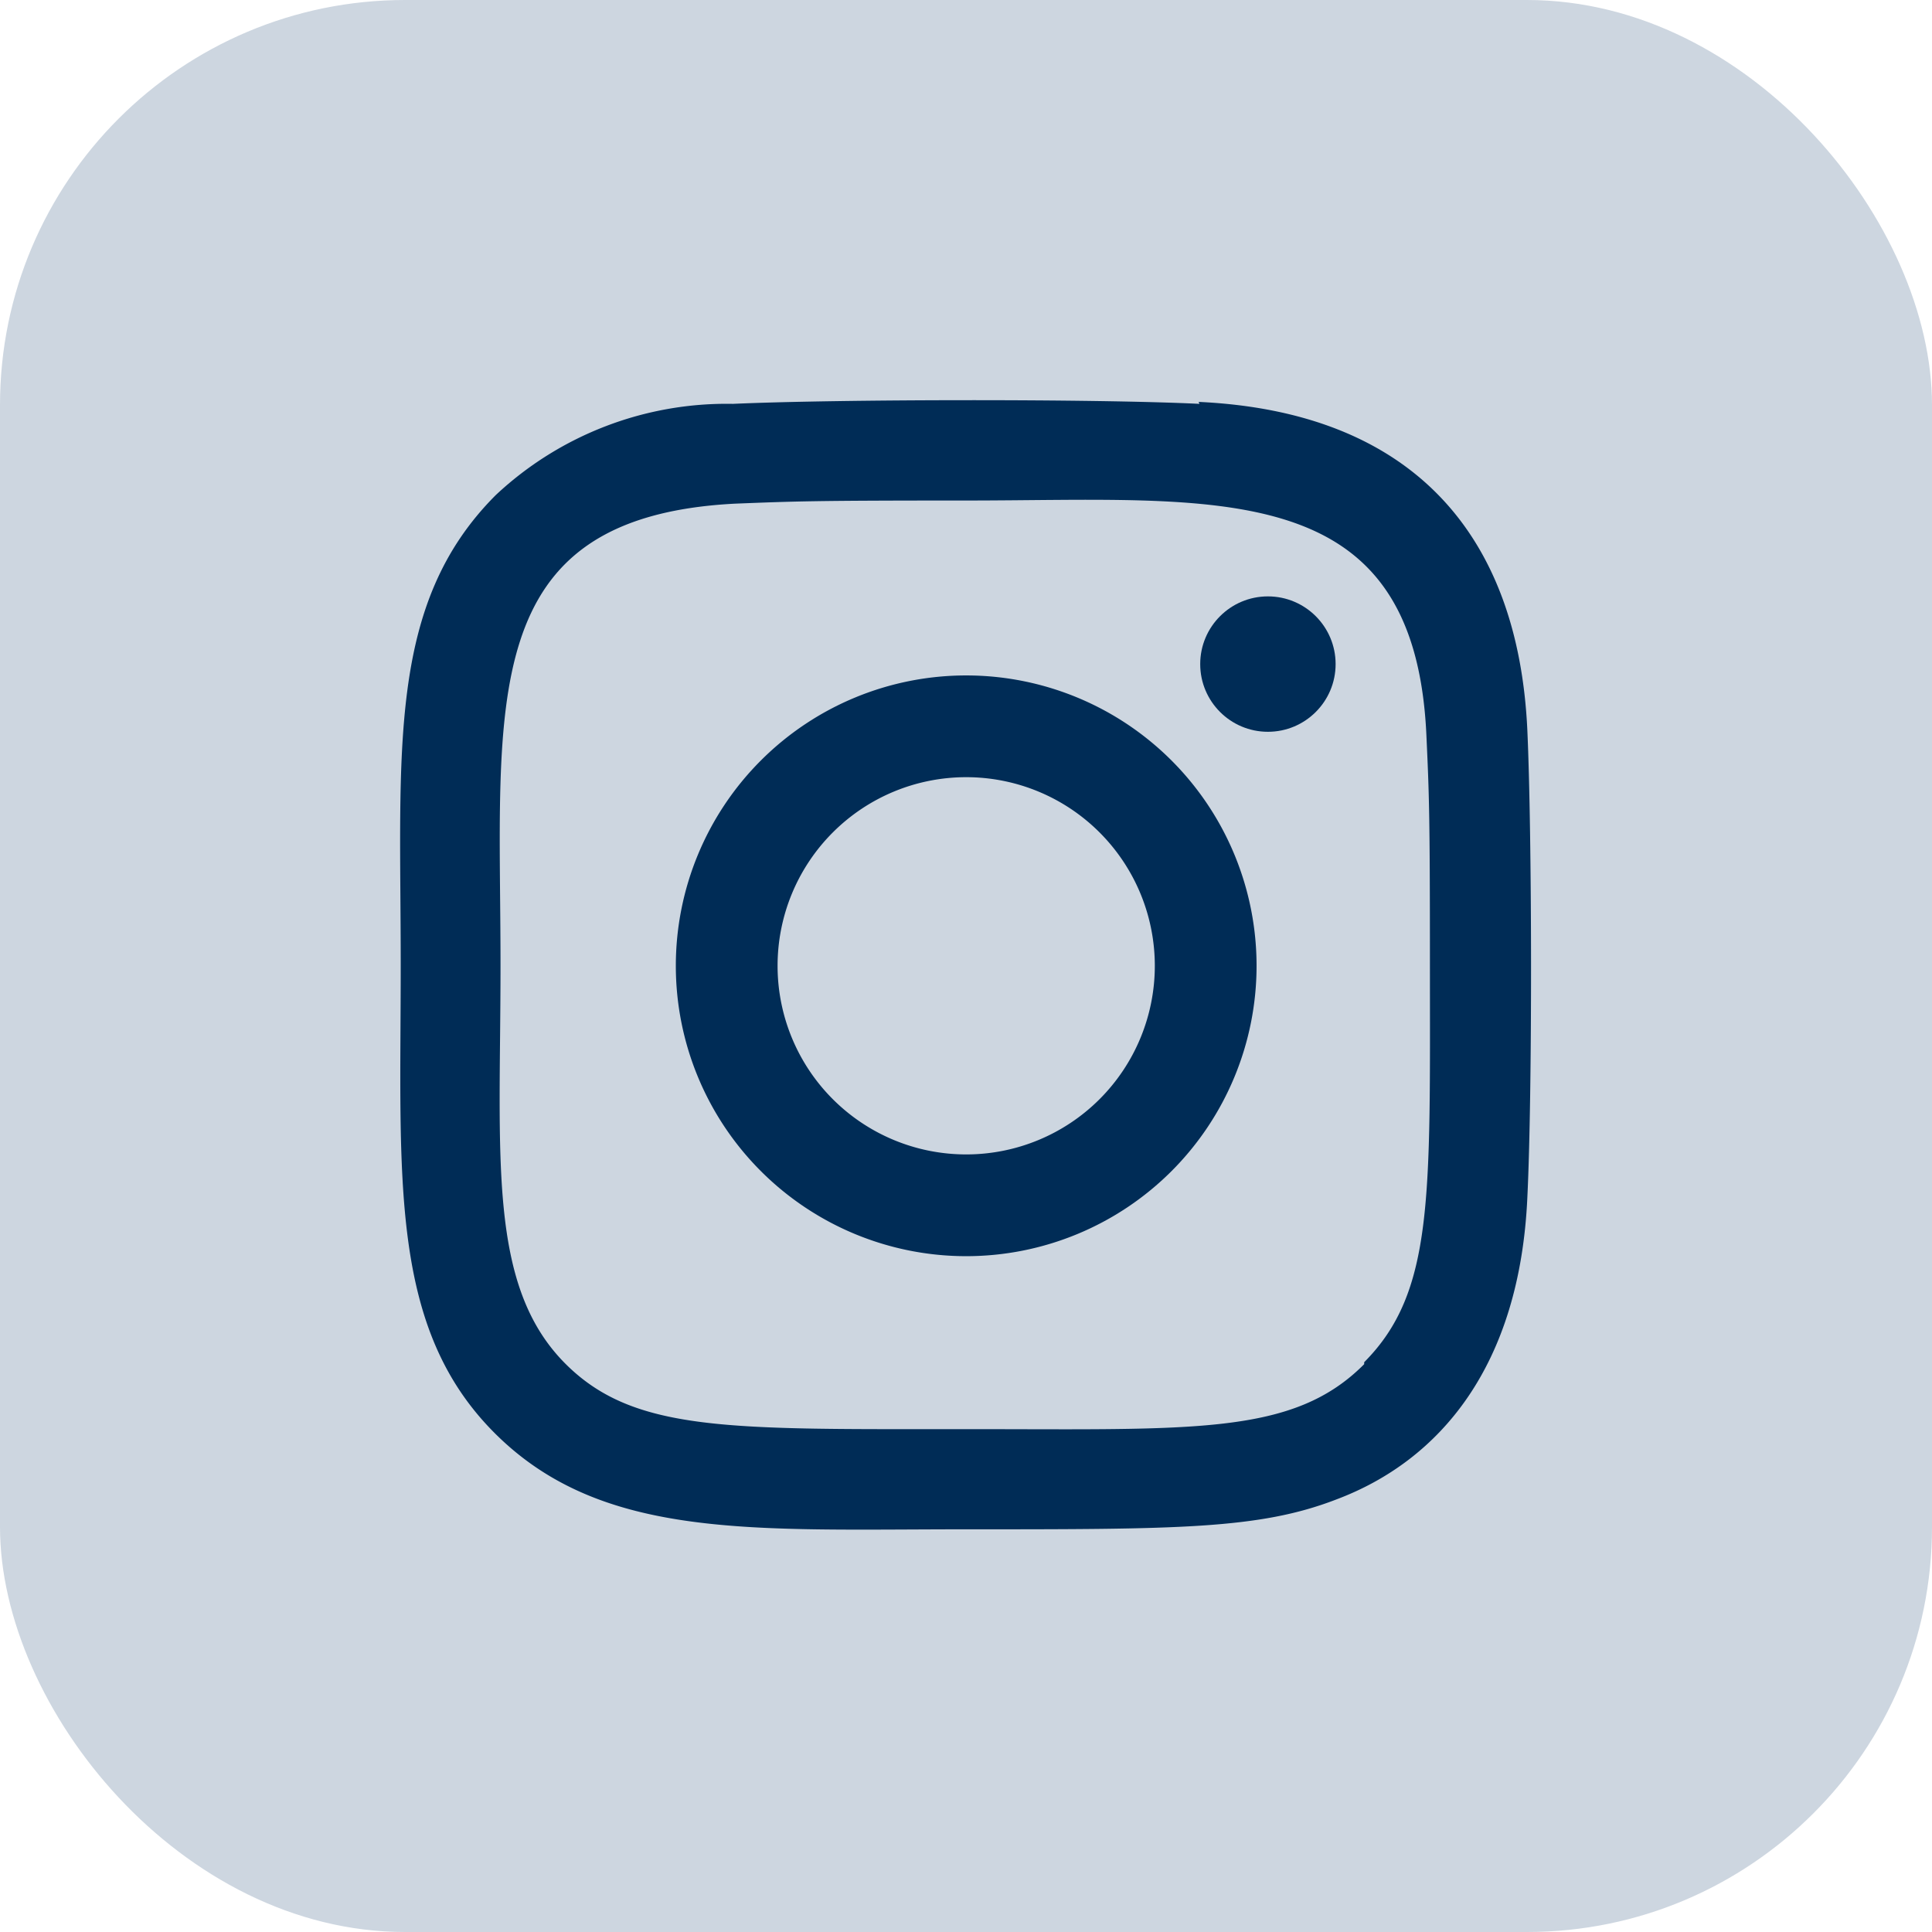
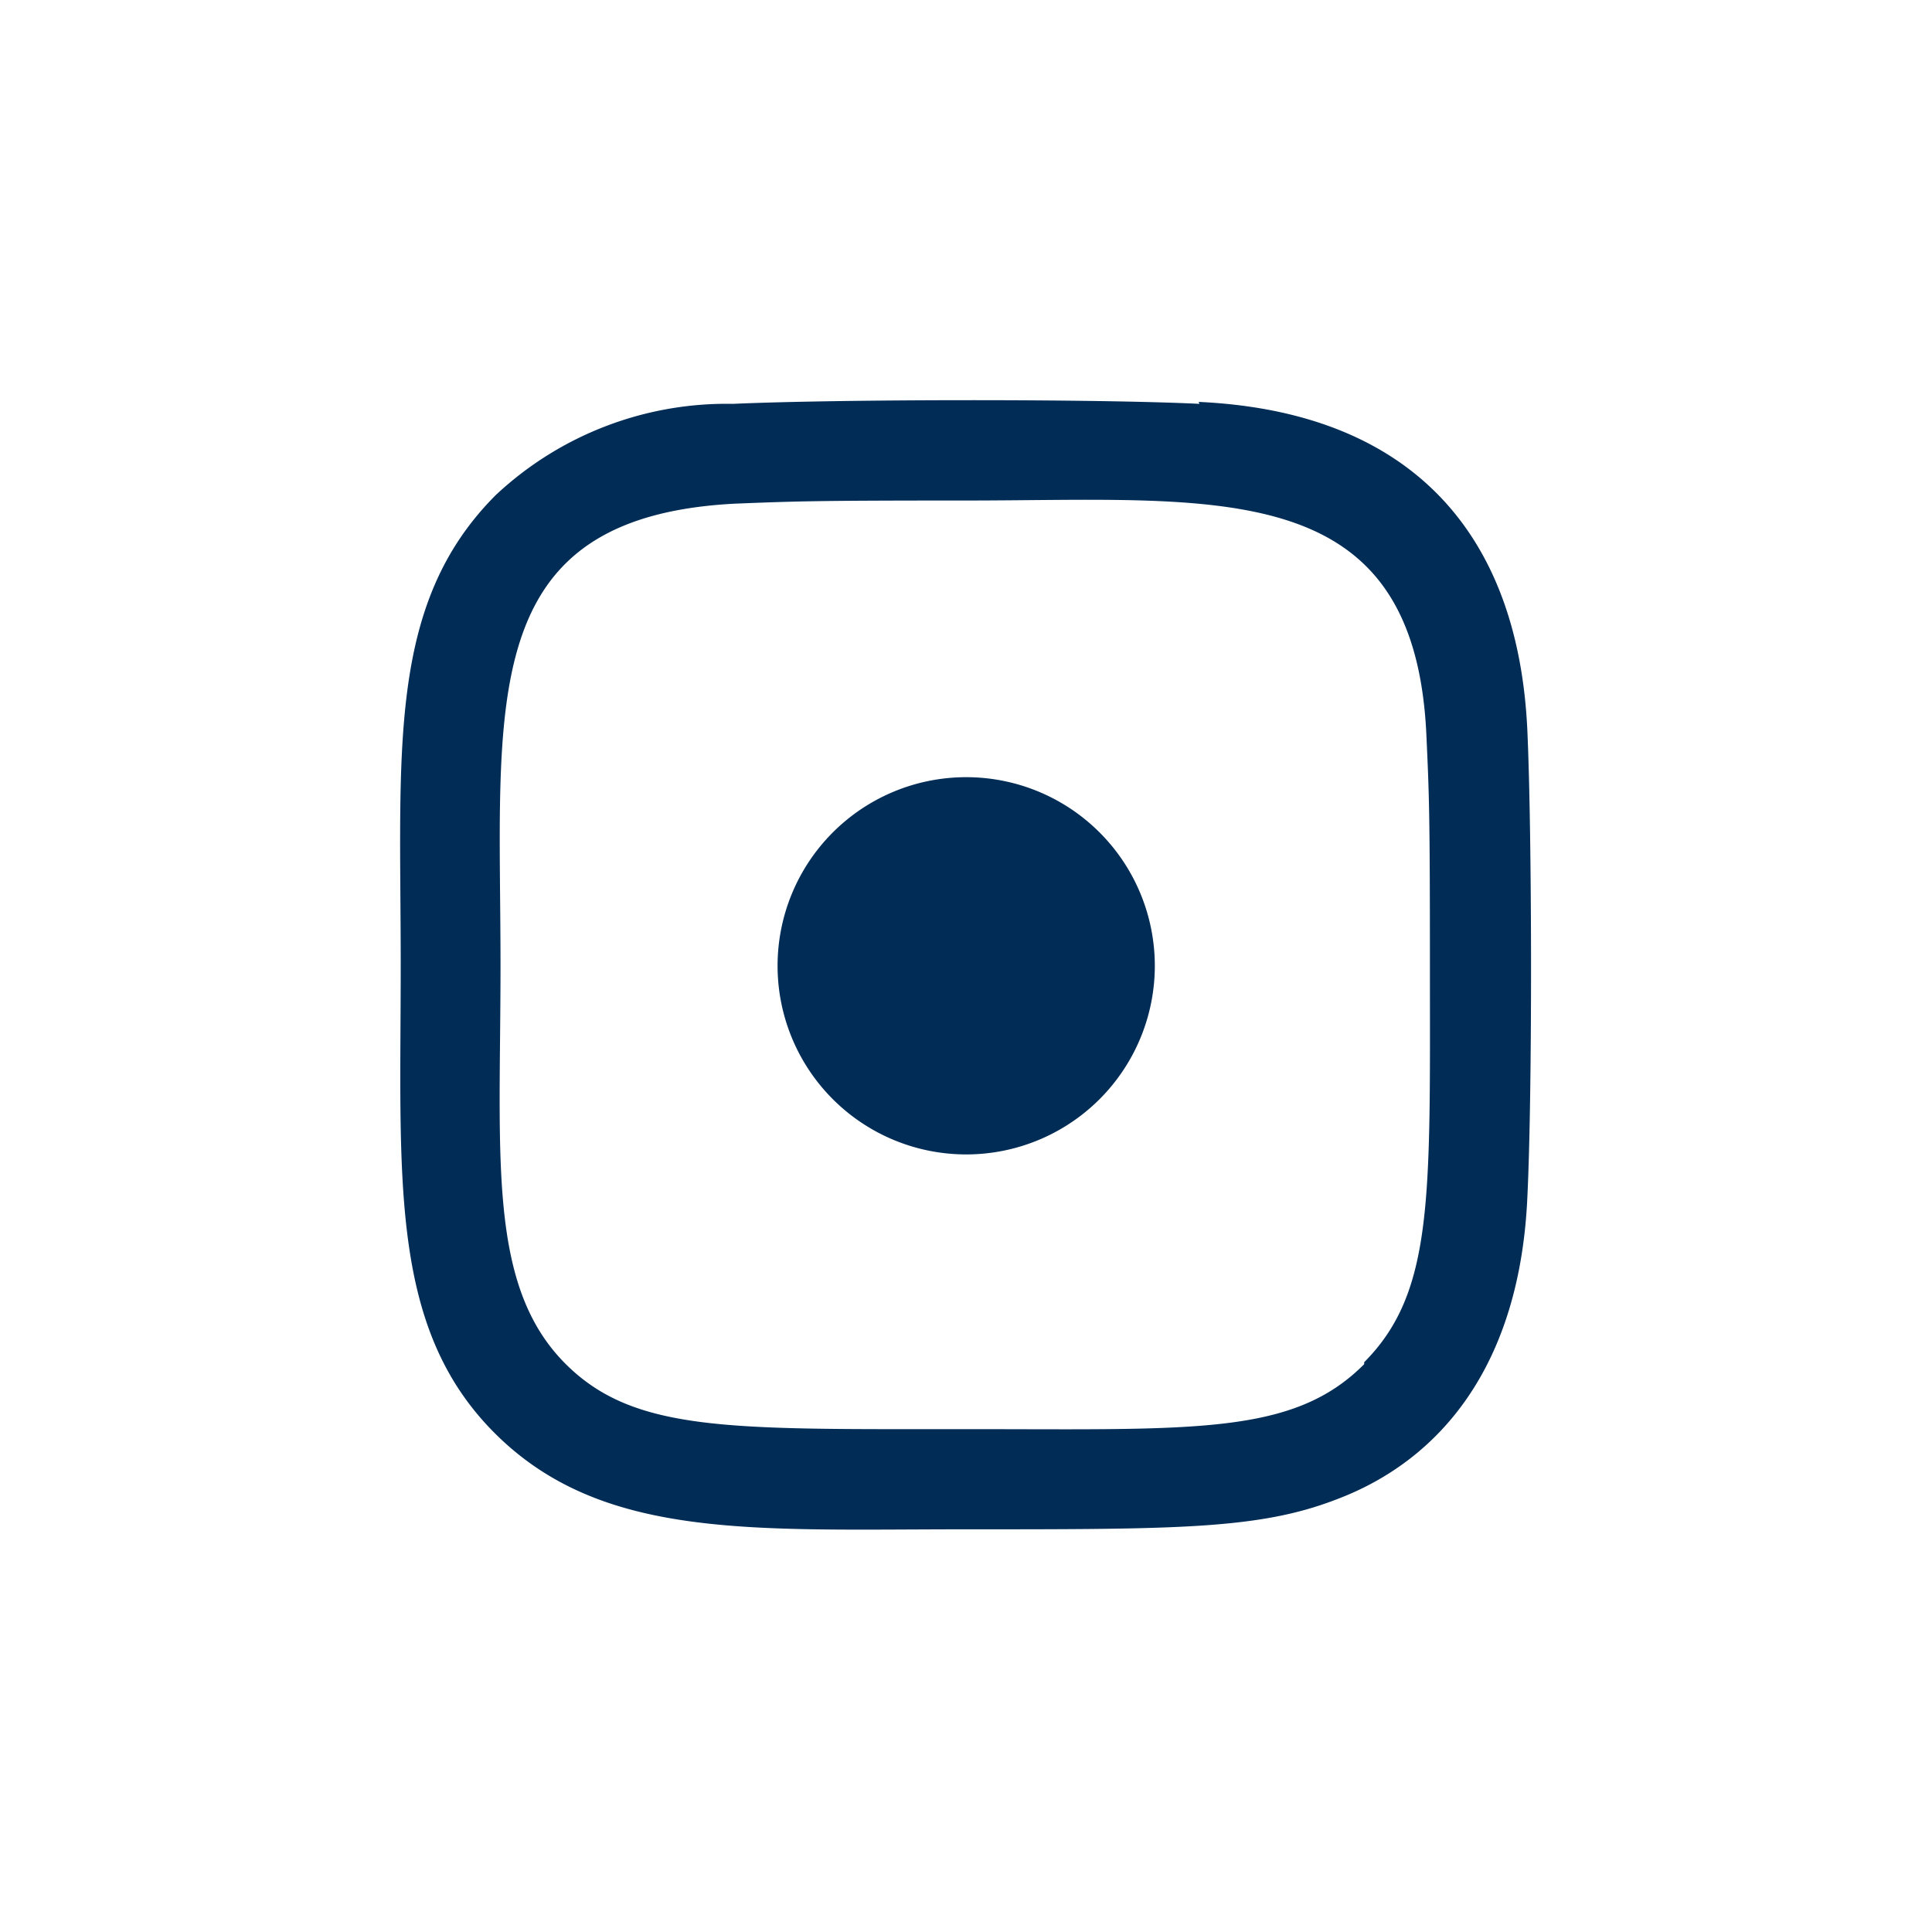
<svg xmlns="http://www.w3.org/2000/svg" viewBox="0 0 49.37 49.37">
  <defs>
    <style>.cls-1{fill:#cdd6e0;}.cls-2{fill:#002c56;}</style>
  </defs>
  <g id="Camada_2" data-name="Camada 2">
    <g id="Camada_1-2" data-name="Camada 1">
-       <rect class="cls-1" width="49.37" height="49.37" rx="10.35" />
-       <path class="cls-2" d="M24.69,17.26a7.42,7.42,0,1,0,7.42,7.42,7.42,7.42,0,0,0-7.42-7.42Zm0,12.24a4.82,4.82,0,1,1,4.82-4.82A4.82,4.82,0,0,1,24.69,29.5Z" />
+       <path class="cls-2" d="M24.69,17.26Zm0,12.24a4.82,4.82,0,1,1,4.82-4.82A4.82,4.82,0,0,1,24.69,29.5Z" />
      <path class="cls-2" d="M30.65,10.32c-2.66-.13-9.25-.12-11.92,0a8.63,8.63,0,0,0-6.06,2.33c-2.79,2.79-2.43,6.53-2.43,12s-.31,9.29,2.43,12,6.59,2.43,12,2.43,7.5,0,9.47-.76c2.67-1,4.7-3.43,4.89-7.73.13-2.67.12-9.26,0-11.92-.23-5.07-3-8.15-8.4-8.4Zm4.21,24.54c-1.82,1.83-4.35,1.66-10.2,1.66-6,0-8.45.09-10.21-1.67-2-2-1.66-5.27-1.66-10.19,0-6.66-.68-11.45,6-11.79,1.53-.06,2-.08,5.85-.08l.05,0c6.42,0,11.46-.67,11.76,6,.07,1.52.09,2,.09,5.84,0,5.95.11,8.38-1.68,10.18Z" />
-       <circle class="cls-2" cx="32.4" cy="16.97" r="1.73" />
    </g>
  </g>
</svg>